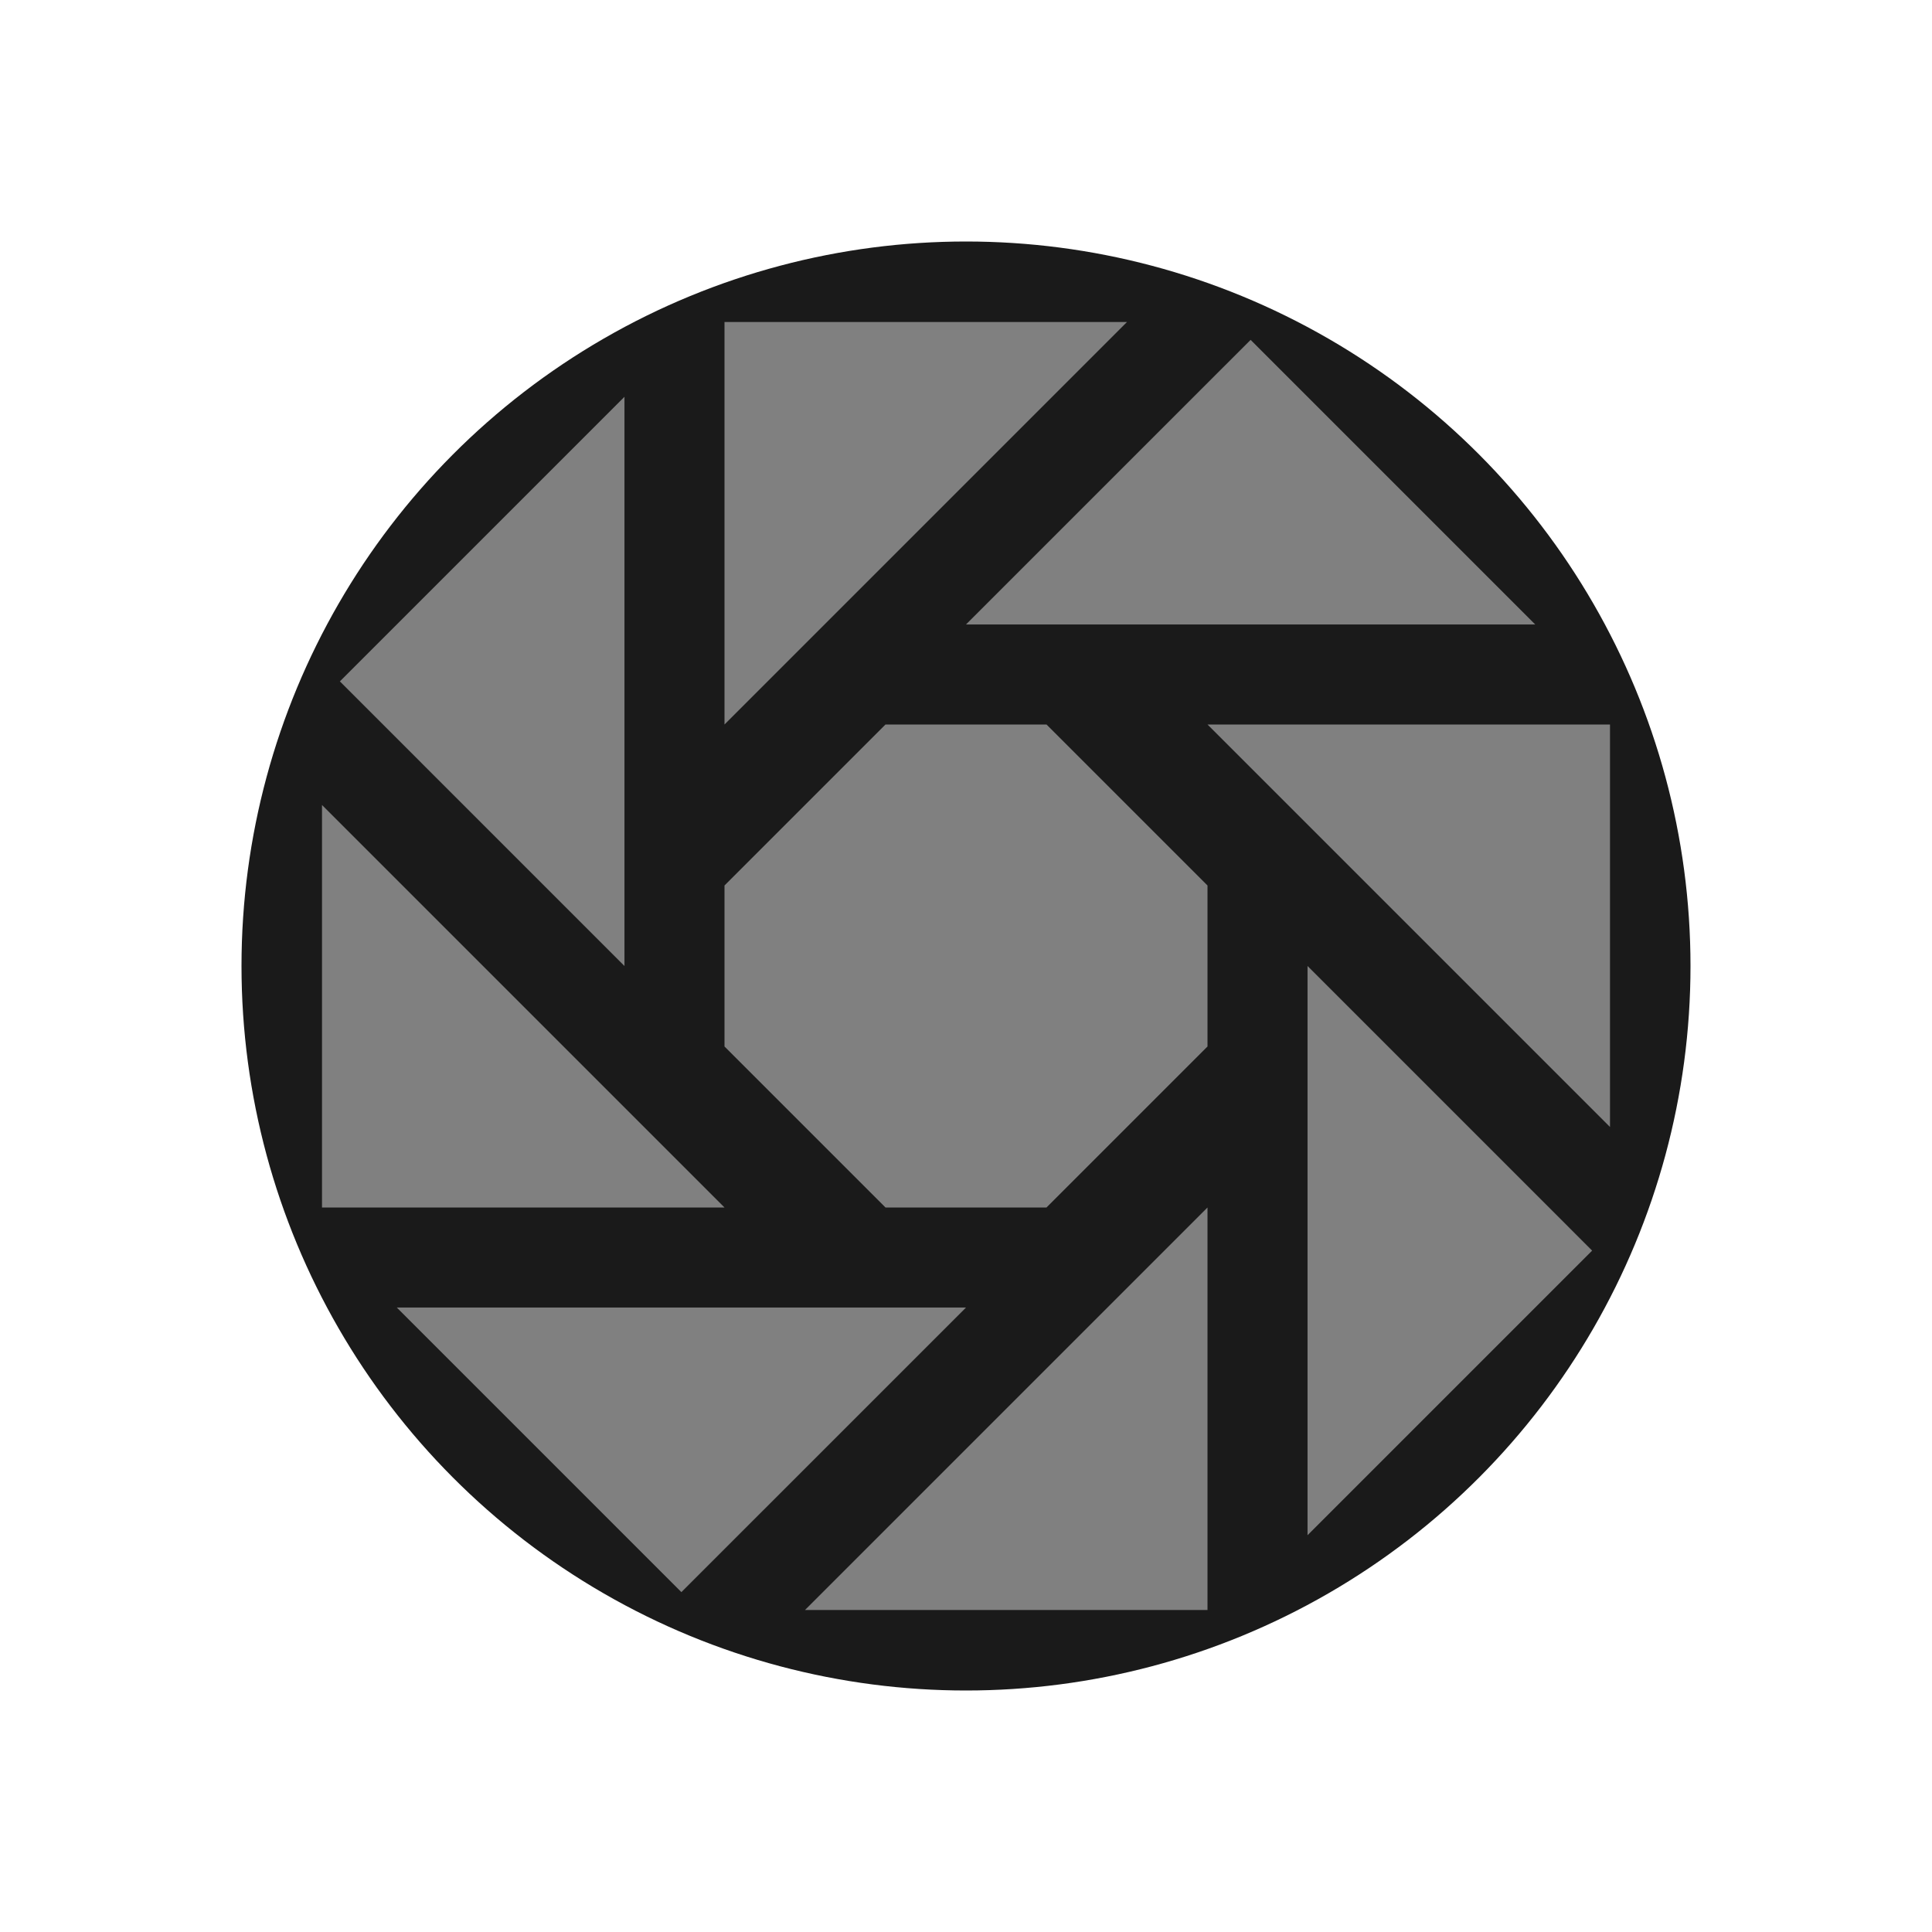
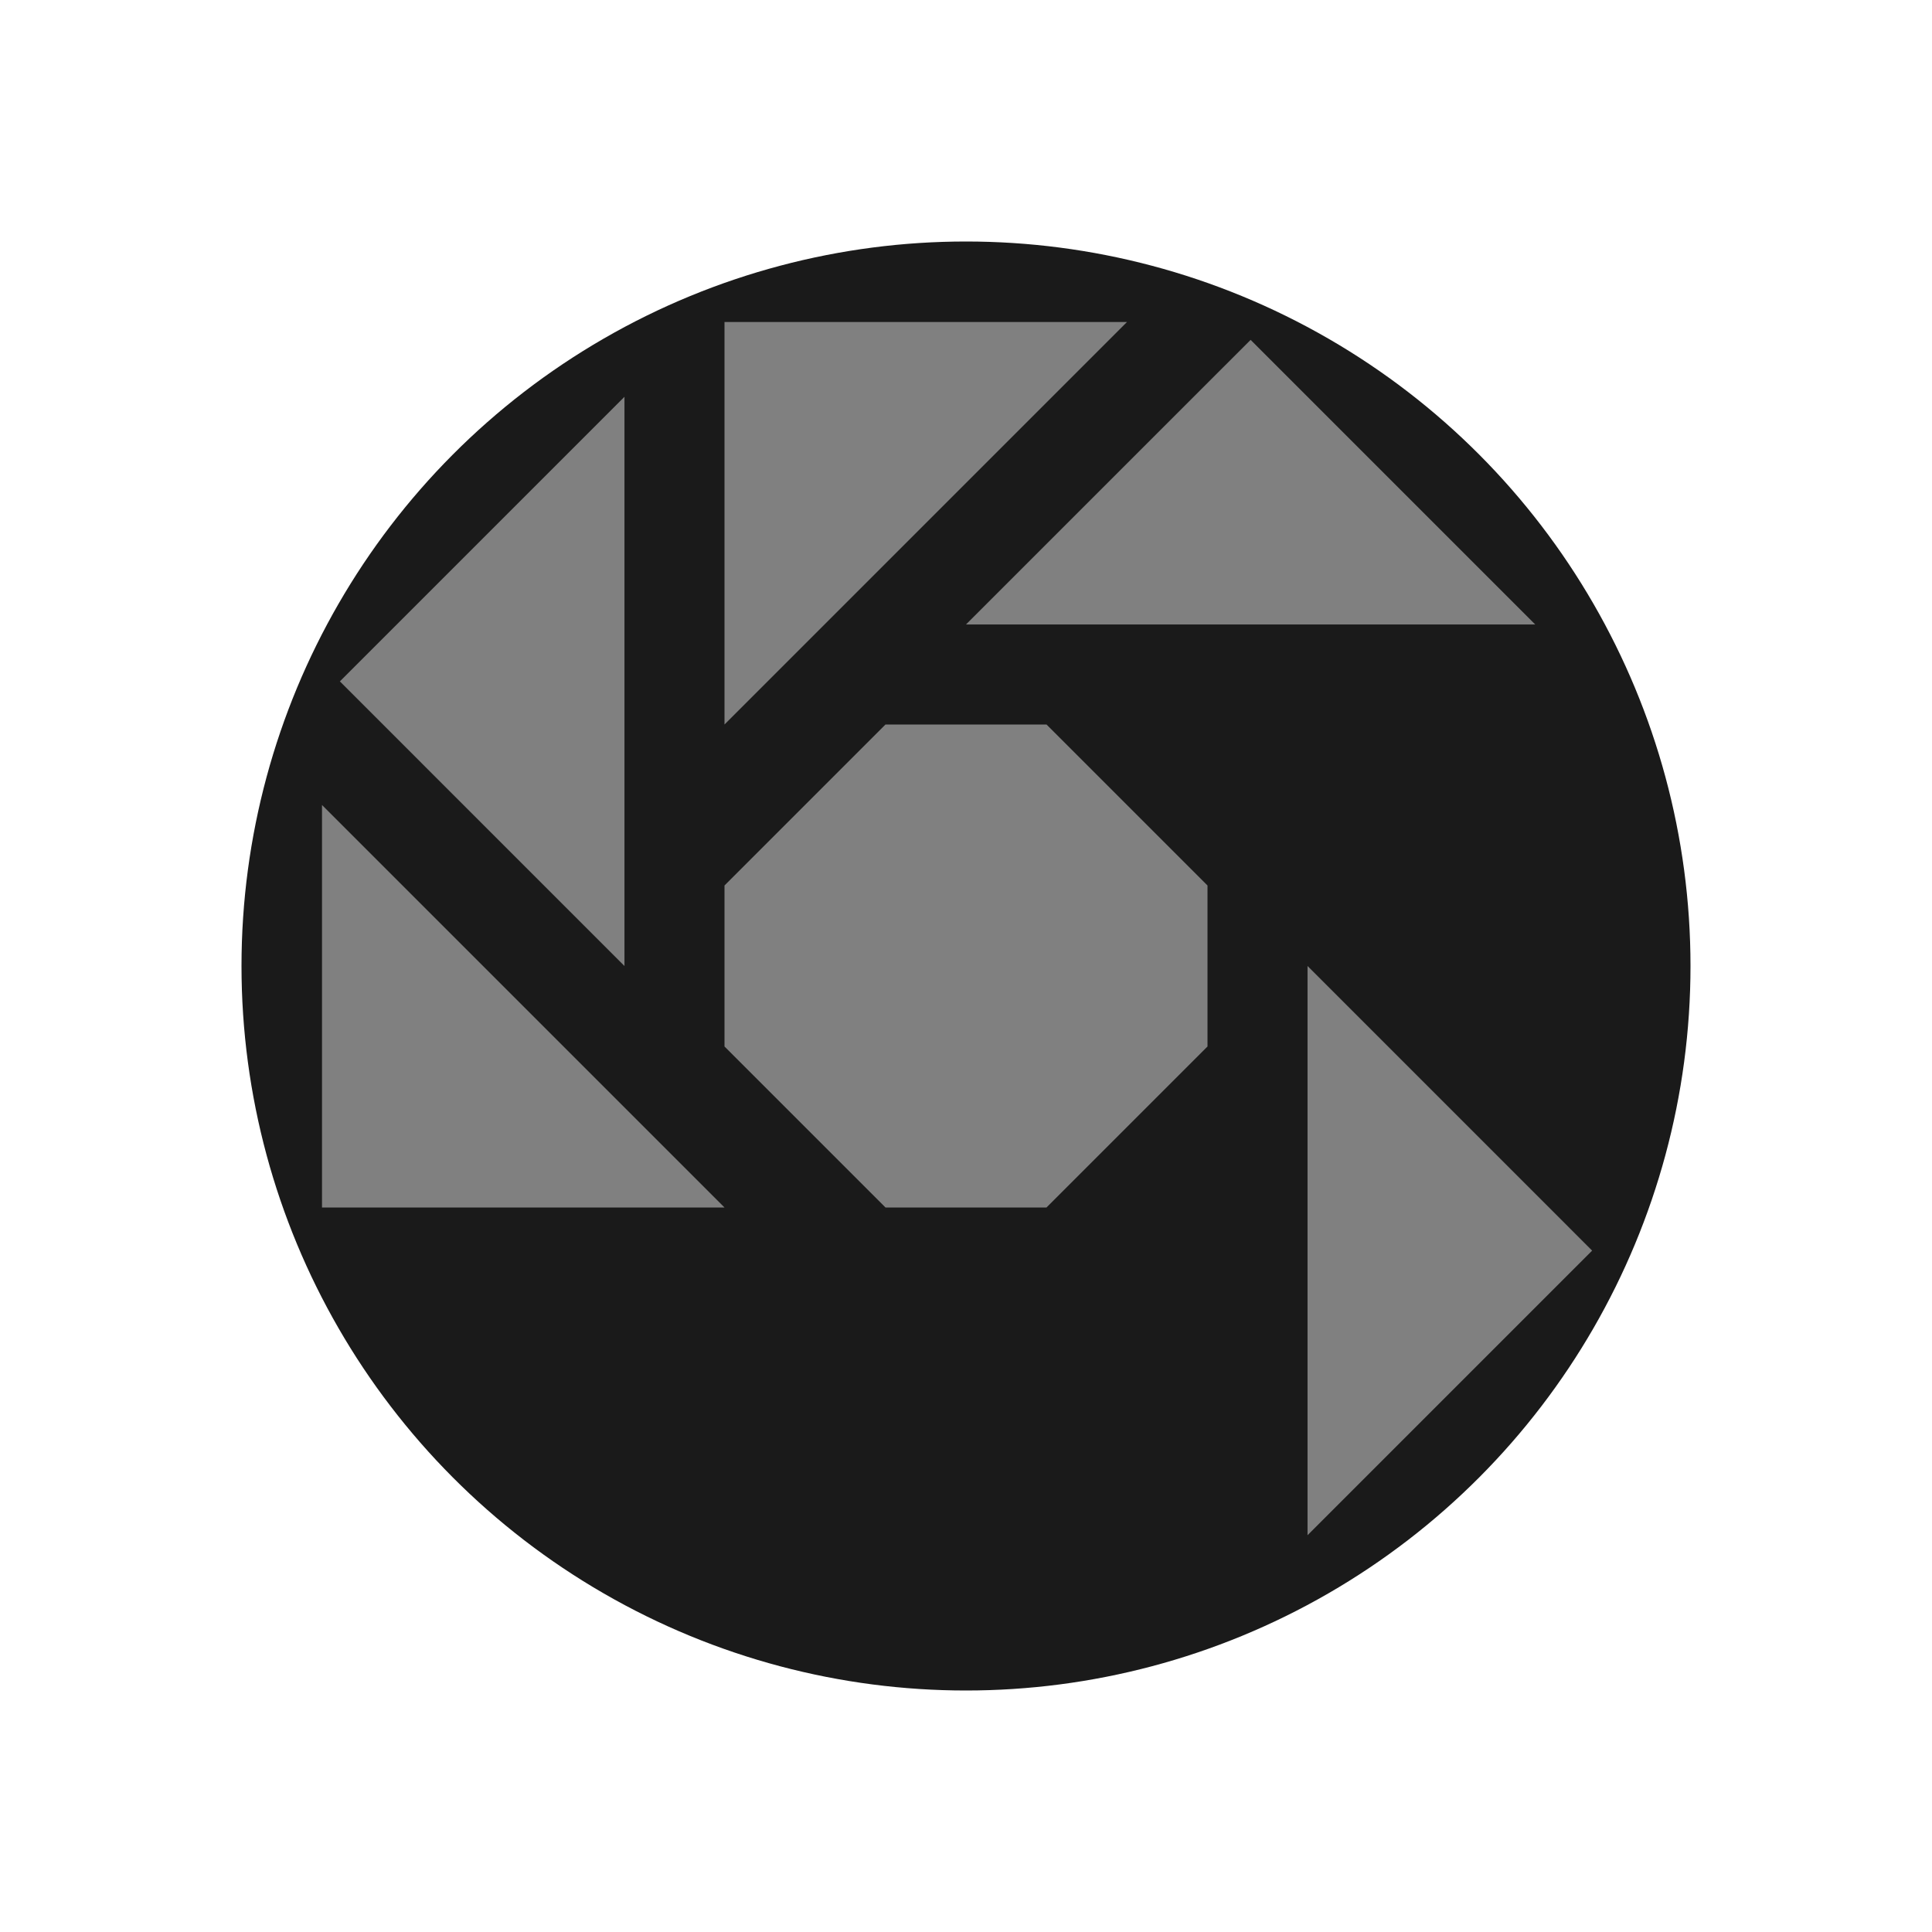
<svg xmlns="http://www.w3.org/2000/svg" xml:space="preserve" width="150px" height="150px" version="1.1" style="shape-rendering:geometricPrecision; text-rendering:geometricPrecision; image-rendering:optimizeQuality; fill-rule:evenodd; clip-rule:evenodd" viewBox="0 0 150 150">
  <defs>
    <style type="text/css">
   
    .fil2 {fill:none}
    .fil0 {fill:#1A1A1A}
    .fil1 {fill:gray}
   
  </style>
  </defs>
  <g id="Layer_x0020_1">
    <circle class="fil0" cx="75" cy="75" r="56.25" />
-     <polygon class="fil1" points="93.75,125 93.75,93.75 62.5,125 " />
    <polygon class="fil1" points="25,93.75 56.25,93.75 25,62.5 " />
-     <polygon class="fil1" points="125,56.25 93.75,56.25 125,87.5 " />
    <polygon class="fil1" points="81.25,93.75 68.75,93.75 56.25,81.25 56.25,68.75 68.75,56.25 81.25,56.25 93.75,68.75 93.75,81.25 " />
    <polygon class="fil1" points="56.25,25 56.25,56.25 87.5,25 " />
    <polygon class="fil1" points="123.613,97.097 101.517,75 101.517,119.193 " />
    <polygon class="fil1" points="26.387,52.903 48.483,75 48.483,30.807 " />
-     <polygon class="fil1" points="52.903,123.613 75,101.517 30.807,101.517 " />
    <polygon class="fil1" points="97.097,26.387 75,48.483 119.193,48.483 " />
  </g>
  <rect class="fil2" width="150" height="150" />
</svg>